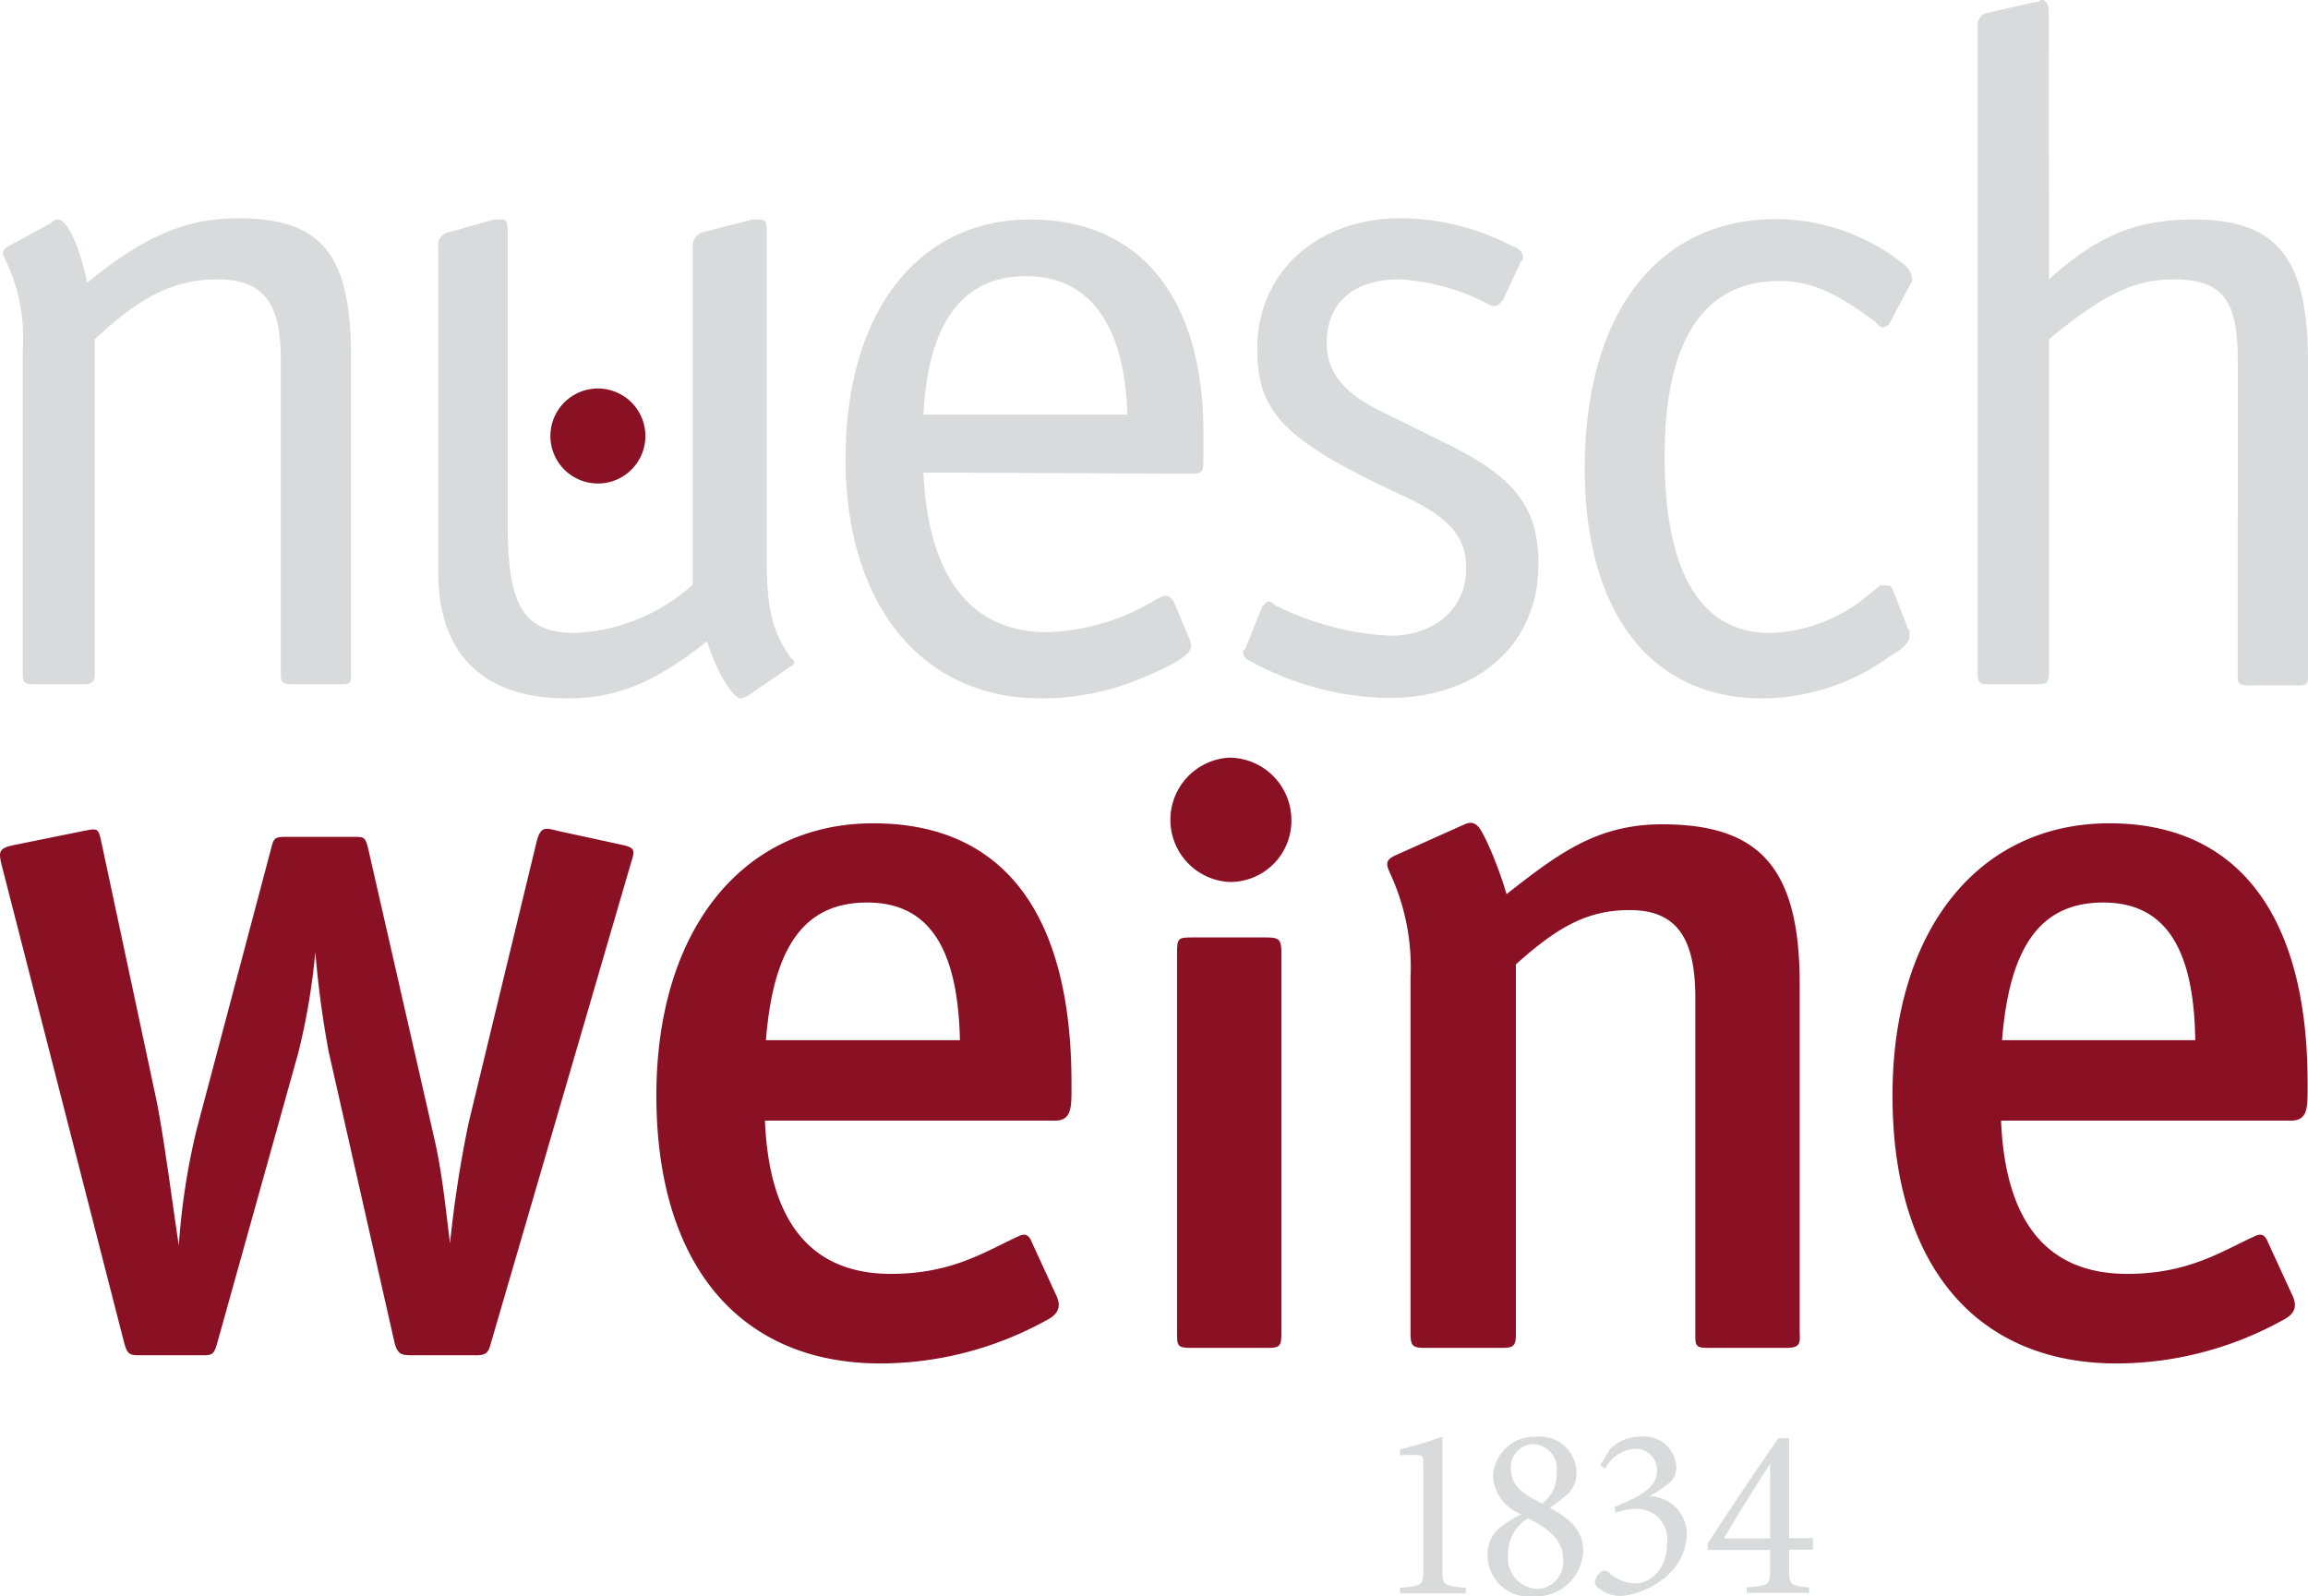
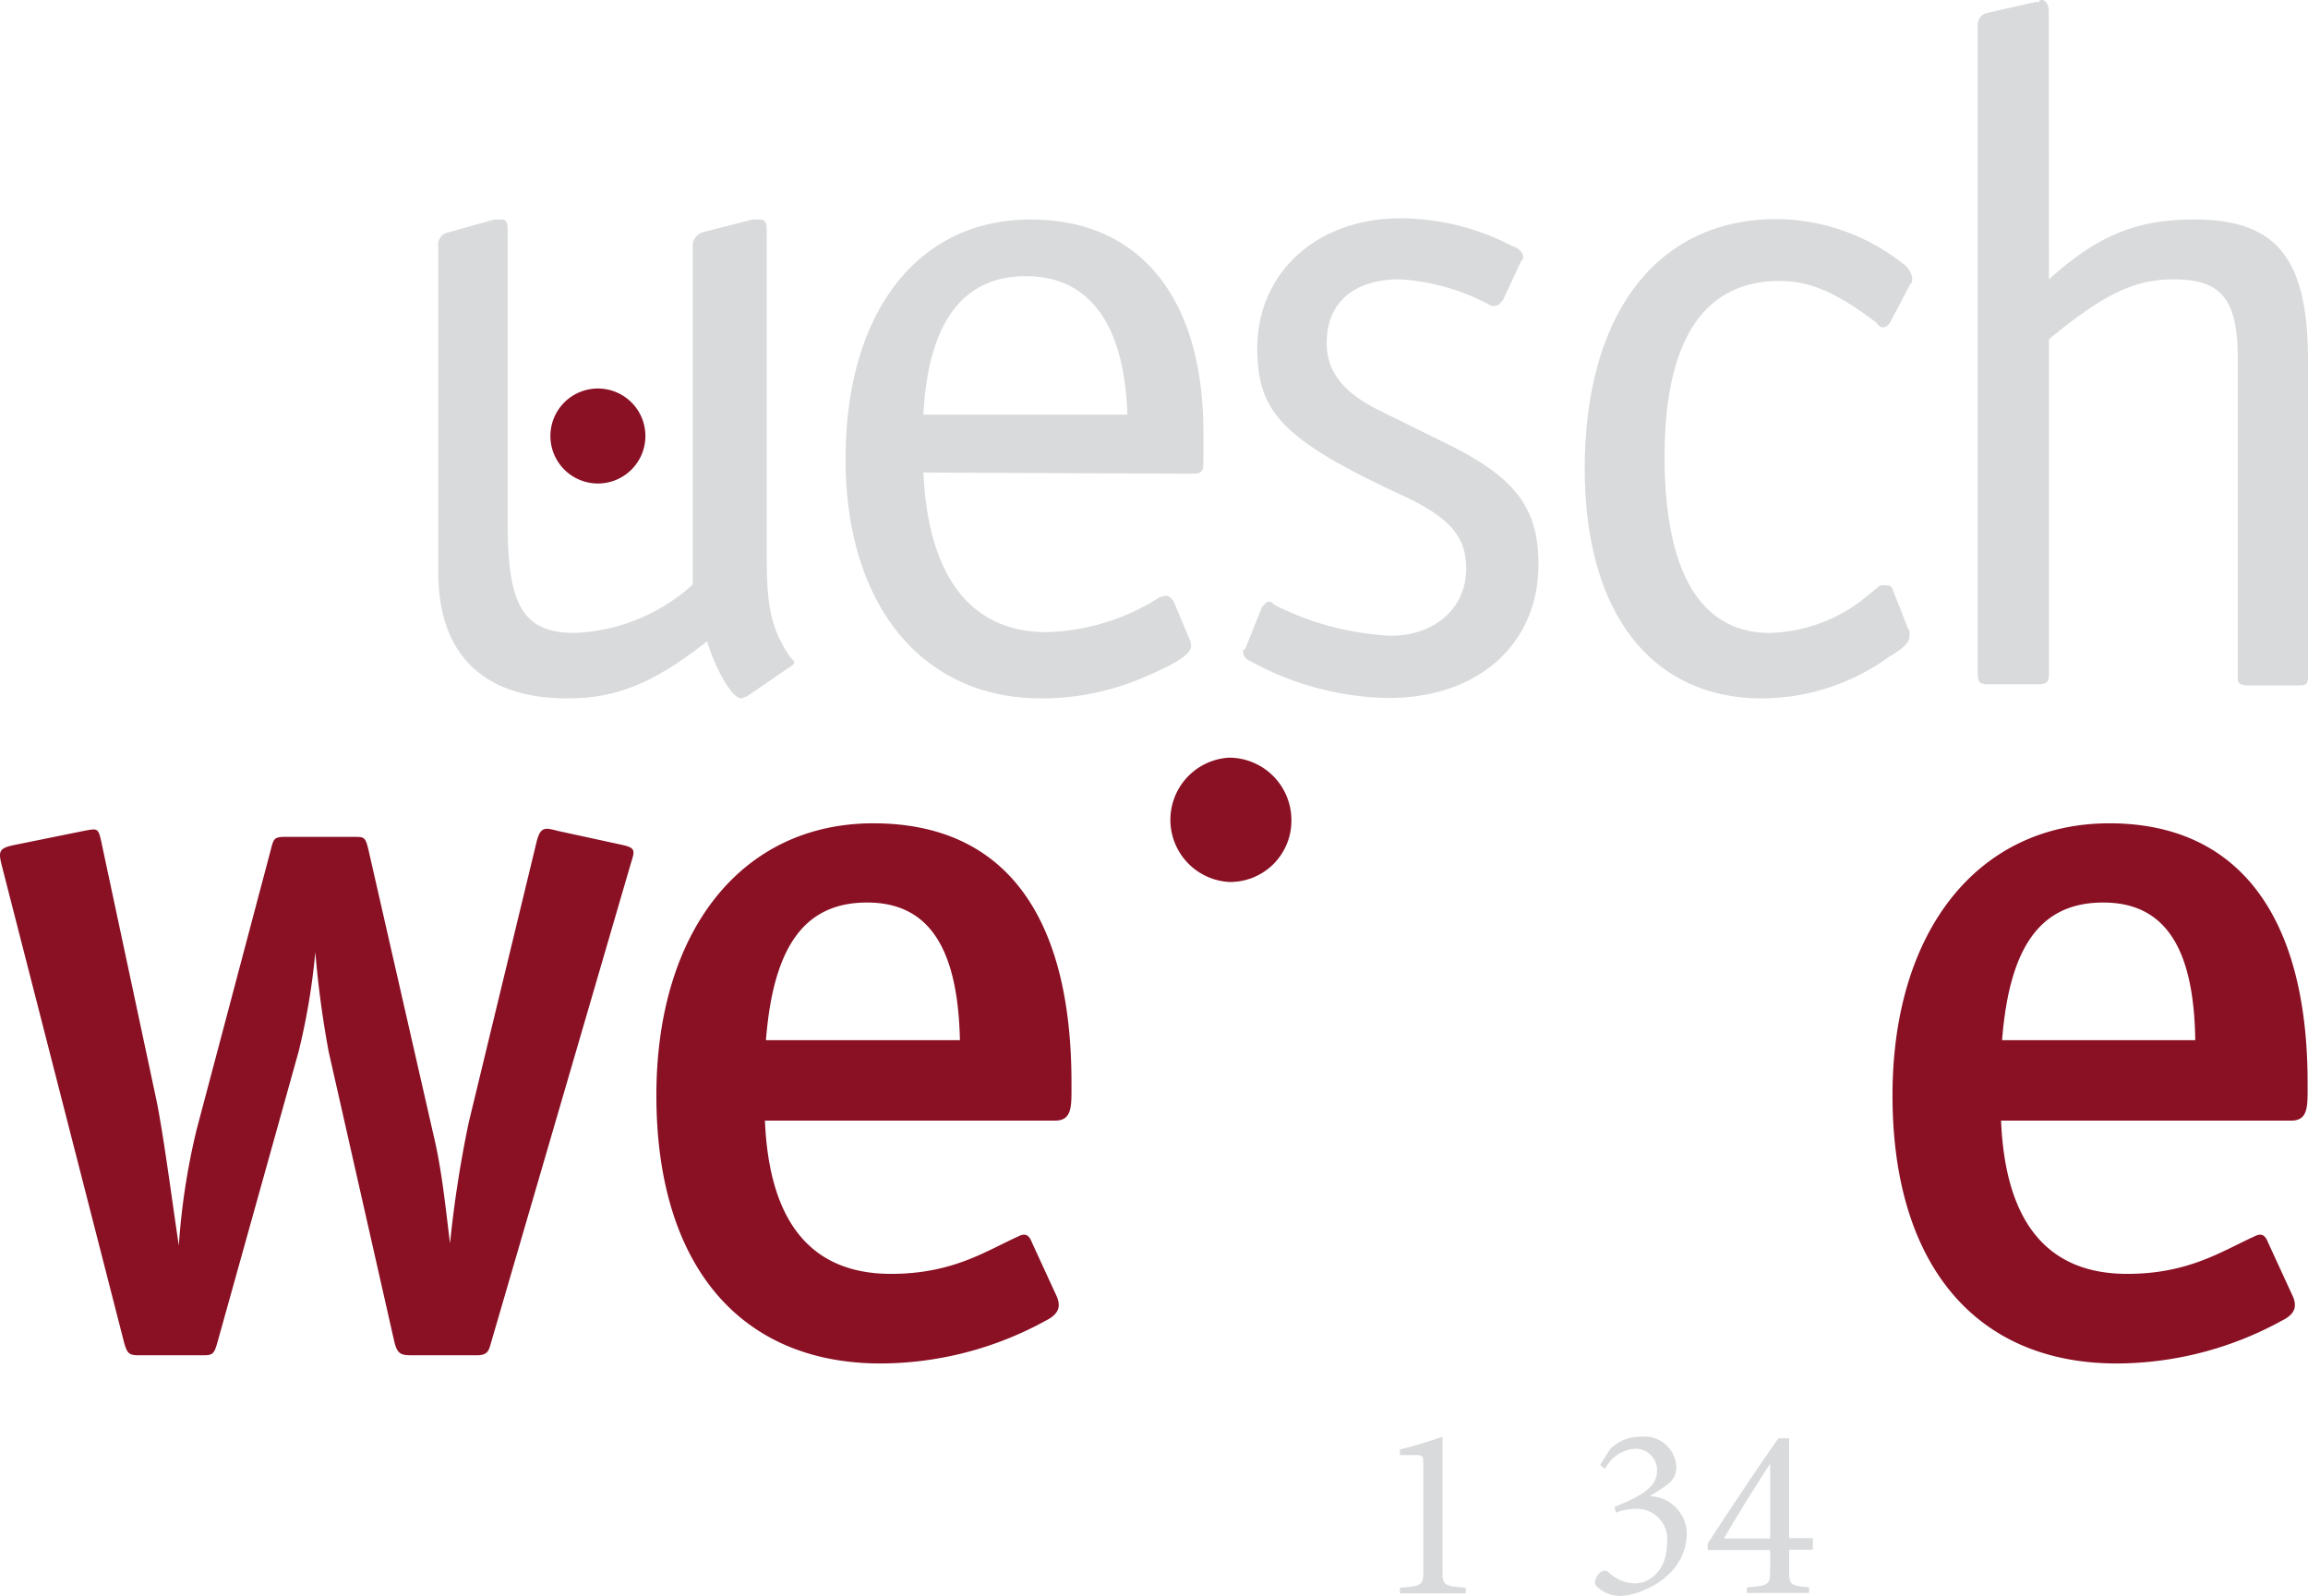
<svg xmlns="http://www.w3.org/2000/svg" viewBox="0 0 115.65 80">
  <defs>
    <style>.cls-1{fill:#d9dadb;}.cls-2{fill:#8a1024;}</style>
  </defs>
  <g id="Ebene_2" data-name="Ebene 2">
    <g id="Ebene_4" data-name="Ebene 4">
-       <path class="cls-1" d="M4.37,14.17c2.9-2.38,5-3.23,7.56-3.23,4.24,0,5.66,1.85,5.66,7V33.72c0,.47,0,.57-.47.57H14.64c-.52,0-.57-.1-.57-.57V18c0-2.86-.9-4-3.18-4-2.1,0-3.81.81-6.14,3V33.72c0,.47-.14.57-.57.57H1.71c-.52,0-.57-.1-.57-.57V17.45a8.82,8.82,0,0,0-.91-4.51,1.23,1.23,0,0,0-.09-.24c0-.15.09-.24.24-.34l2.18-1.18C2.75,11,2.8,11,2.9,11,3.37,11,4,12.36,4.37,14.17Z" />
      <path class="cls-1" d="M34.71,29.3v-17a.72.72,0,0,1,.53-.67L37.71,11H38c.33,0,.42.09.42.52V28c0,2.43.24,3.57,1.19,4.95.1.09.19.19.19.24s-.09.19-.23.24l-2.14,1.47c-.05,0-.24.1-.29.1-.43,0-1.24-1.34-1.71-2.86-2.66,2.09-4.52,2.86-7,2.86-4.19,0-6.47-2.19-6.47-6.33V12.32a.62.62,0,0,1,.48-.67L24.77,11h.34c.23,0,.33.09.33.52V26.3c0,4.09.81,5.42,3.38,5.42A9.4,9.4,0,0,0,34.71,29.3Z" />
      <path class="cls-1" d="M46.27,23.68c.24,5.28,2.42,8,6.18,8A11.07,11.07,0,0,0,58,30a.83.83,0,0,1,.43-.14c.14,0,.28.14.38.28L59.59,32a.74.74,0,0,1,.09.38c0,.43-.81.9-2.38,1.57A12.91,12.91,0,0,1,52.17,35c-6,0-9.8-4.71-9.8-12s3.57-12,9.27-12c5.42,0,8.61,3.85,8.66,10.51v1.43c0,.66,0,.8-.57.8Zm0-2.9H56.49c-.14-4.52-1.9-6.94-5.08-6.94S46.51,16.17,46.27,20.78Z" />
      <path class="cls-1" d="M62.39,32.53l.86-2.14c.09-.05.19-.24.33-.24s.19.1.33.19a14.47,14.47,0,0,0,5.76,1.52c2.23,0,3.8-1.38,3.8-3.37,0-1.57-.81-2.52-3-3.57C64.29,22.07,63,20.69,63,17.45c0-3.75,2.95-6.51,7.18-6.51a12.14,12.14,0,0,1,5.57,1.38c.43.14.57.38.57.57s-.1.14-.14.28L75.33,15c-.1.14-.24.33-.43.33a.45.45,0,0,1-.33-.09A10.83,10.83,0,0,0,70.14,14c-2.28,0-3.66,1.14-3.66,3.19,0,1.43.81,2.47,2.62,3.37l3.28,1.62c3.52,1.71,4.71,3.24,4.71,6.09,0,4-3,6.71-7.52,6.71a14.83,14.83,0,0,1-6.94-1.86.5.5,0,0,1-.34-.43C62.29,32.58,62.29,32.58,62.39,32.53Z" />
      <path class="cls-1" d="M95.73,14.22l-1,1.9a.49.49,0,0,1-.38.29c-.09,0-.19-.05-.33-.24-2-1.52-3.33-2.09-4.85-2.09-3.81,0-5.76,3-5.76,8.8s1.81,8.84,5.28,8.84a8,8,0,0,0,4.52-1.57l1-.81a.91.91,0,0,1,.33,0c.14,0,.24,0,.33.28l.71,1.81a.17.17,0,0,0,.1.14v.33c0,.24-.24.57-1,1A10.93,10.93,0,0,1,88.31,35c-5.57,0-8.9-4.29-8.9-11.51,0-7.76,3.62-12.51,9.61-12.51a10.32,10.32,0,0,1,6.33,2.23,1.06,1.06,0,0,1,.47.76C95.82,14.08,95.82,14.17,95.73,14.22Z" />
      <path class="cls-1" d="M102.67,14c2.47-2.23,4.42-3,7.28-3,4.18,0,5.7,2,5.7,7.08v15.7c0,.47,0,.57-.52.57h-2.42c-.43,0-.58-.1-.58-.33V18c0-3-.8-4-3.23-4-2,0-3.57.81-6.23,3V33.72c0,.47-.09.57-.57.57H99.58c-.38,0-.48-.1-.48-.57V1.24a.62.62,0,0,1,.38-.57L102,.1h.19c0-.1,0-.1.14-.1s.33.19.33.57Z" />
      <path class="cls-2" d="M27.58,21.85A2.38,2.38,0,1,1,30,24.23,2.38,2.38,0,0,1,27.58,21.85Z" />
      <path class="cls-2" d="M24.59,67.34c-.11.42-.21.58-.73.58H20.77c-.63,0-.83,0-1-.63l-3.3-14.58a49.78,49.78,0,0,1-.67-5,33.46,33.46,0,0,1-.84,5L10.89,67.29c-.15.52-.21.63-.68.63H7c-.52,0-.62-.06-.78-.63L.07,43.3c-.15-.63-.1-.79.58-.94l3.6-.73c.63-.11.68-.16.84.62L7.81,55c.36,1.67.84,5.38,1.15,7.42a34.53,34.53,0,0,1,.89-5.8l3.71-14c.15-.57.15-.68.73-.68h3.45c.52,0,.57,0,.73.68l3.35,14.69c.36,1.67.52,3.34.73,5a58.07,58.07,0,0,1,.94-6.07l3.4-14.06c.21-.83.47-.68,1.15-.52l3.13.68c.73.16.63.31.42,1Z" />
      <path class="cls-2" d="M52.86,56.16H38.33c.21,5.07,2.3,7.68,6.32,7.68,3.09,0,4.76-1.15,6.38-1.88.31-.16.52-.11.68.31l1.2,2.61c.31.63.1,1-.52,1.31a17.27,17.27,0,0,1-8.26,2.14c-7.11,0-11.24-5-11.24-13.43,0-8.26,4.29-13.64,10.87-13.64s9.93,4.6,9.93,13C53.69,55.42,53.75,56.16,52.86,56.16ZM43.45,45.23c-3.14,0-4.7,2.2-5.07,6.9H48.1C48,47.48,46.53,45.23,43.45,45.23Z" />
-       <path class="cls-2" d="M89.45,67.55H85.63c-.68,0-.68-.1-.68-.73V50c0-3.08-1-4.39-3.29-4.39-2,0-3.5.73-5.7,2.72V66.82c0,.63-.1.73-.73.73H71.41c-.62,0-.73-.1-.73-.73V49a11.2,11.2,0,0,0-1-5.18c-.21-.47-.31-.68.21-.94l3.5-1.57c.58-.26.79.21,1.1.84a19.31,19.31,0,0,1,1,2.66c2.56-2,4.5-3.5,7.79-3.5,4.86,0,6.9,2.14,6.9,8V66.82C90.23,67.45,90.07,67.55,89.45,67.55Z" />
      <path class="cls-2" d="M114.8,56.16H100.27c.21,5.07,2.3,7.68,6.32,7.68,3.09,0,4.76-1.15,6.38-1.88.31-.16.52-.11.68.31l1.2,2.61c.31.63.11,1-.52,1.31a17.27,17.27,0,0,1-8.26,2.14c-7.11,0-11.24-5-11.24-13.43,0-8.26,4.29-13.64,10.87-13.64,6.43,0,9.93,4.6,9.93,13C115.63,55.42,115.69,56.16,114.8,56.16Zm-9.41-10.93c-3.14,0-4.7,2.2-5.07,6.9H110C109.94,47.48,108.47,45.23,105.39,45.23Z" />
-       <path class="cls-2" d="M63.53,67.55H59.71c-.73,0-.73-.1-.73-.78v-19c0-.74.05-.79.73-.79h3.76c.63,0,.74.11.74.79v19C64.21,67.45,64.15,67.55,63.53,67.55Z" />
      <path class="cls-2" d="M61.59,44.2a3.12,3.12,0,0,1,0-6.23,3.13,3.13,0,0,1,3.12,3.11A3.07,3.07,0,0,1,61.59,44.2Z" />
      <path class="cls-1" d="M70.15,72.64c.64-.16,1.38-.37,2.13-.64v6.74c0,.69.06.75,1.17.83v.28h-3.3v-.28c1.11-.08,1.17-.14,1.17-.83V73.43c0-.44,0-.5-.32-.51l-.85,0Z" />
-       <path class="cls-1" d="M74.54,77.94a1.75,1.75,0,0,1,.52-1.3,5.52,5.52,0,0,1,1.18-.75A2.19,2.19,0,0,1,74.81,74,2.09,2.09,0,0,1,77,72a1.84,1.84,0,0,1,2,1.77,1.56,1.56,0,0,1-.34,1,7.47,7.47,0,0,1-1,.79c.92.52,1.67,1.07,1.67,2.15A2.36,2.36,0,0,1,76.85,80,2.07,2.07,0,0,1,74.54,77.94Zm3.78.15c0-1-.92-1.59-1.75-2a2.05,2.05,0,0,0-1,1.83A1.54,1.54,0,0,0,77,79.63,1.35,1.35,0,0,0,78.32,78.09Zm-2.61-4.45c0,.9.78,1.31,1.56,1.71A1.83,1.83,0,0,0,78,73.73a1.22,1.22,0,0,0-1.18-1.36A1.16,1.16,0,0,0,75.71,73.64Z" />
      <path class="cls-1" d="M80.05,79.54a.32.32,0,0,1-.1-.39.81.81,0,0,1,.27-.37.3.3,0,0,1,.37,0,1.94,1.94,0,0,0,1.36.57c.71,0,1.58-.66,1.58-2a1.52,1.52,0,0,0-1.64-1.73,2.65,2.65,0,0,0-.92.19l-.07-.29c1.34-.54,2.13-1,2.13-1.8a1.07,1.07,0,0,0-1.17-1.11,1.82,1.82,0,0,0-1.43,1l-.25-.19.51-.81A2.13,2.13,0,0,1,82.23,72,1.6,1.6,0,0,1,84,73.55a1.08,1.08,0,0,1-.35.77,7.37,7.37,0,0,1-1,.66v0a1.9,1.9,0,0,1,1.87,1.84c0,2.26-2.44,3.16-3.34,3.16A1.67,1.67,0,0,1,80.05,79.54Z" />
      <path class="cls-1" d="M85.57,77.35c1.18-1.8,2.35-3.57,3.54-5.27h.54v5h1.19v.58H89.65v1.06c0,.69.06.75,1,.83v.28H87.53v-.28c1.11-.08,1.17-.14,1.17-.83V77.68H85.57Zm3.13-.25V73.35h0c-.81,1.25-1.58,2.48-2.32,3.75Z" />
    </g>
  </g>
</svg>